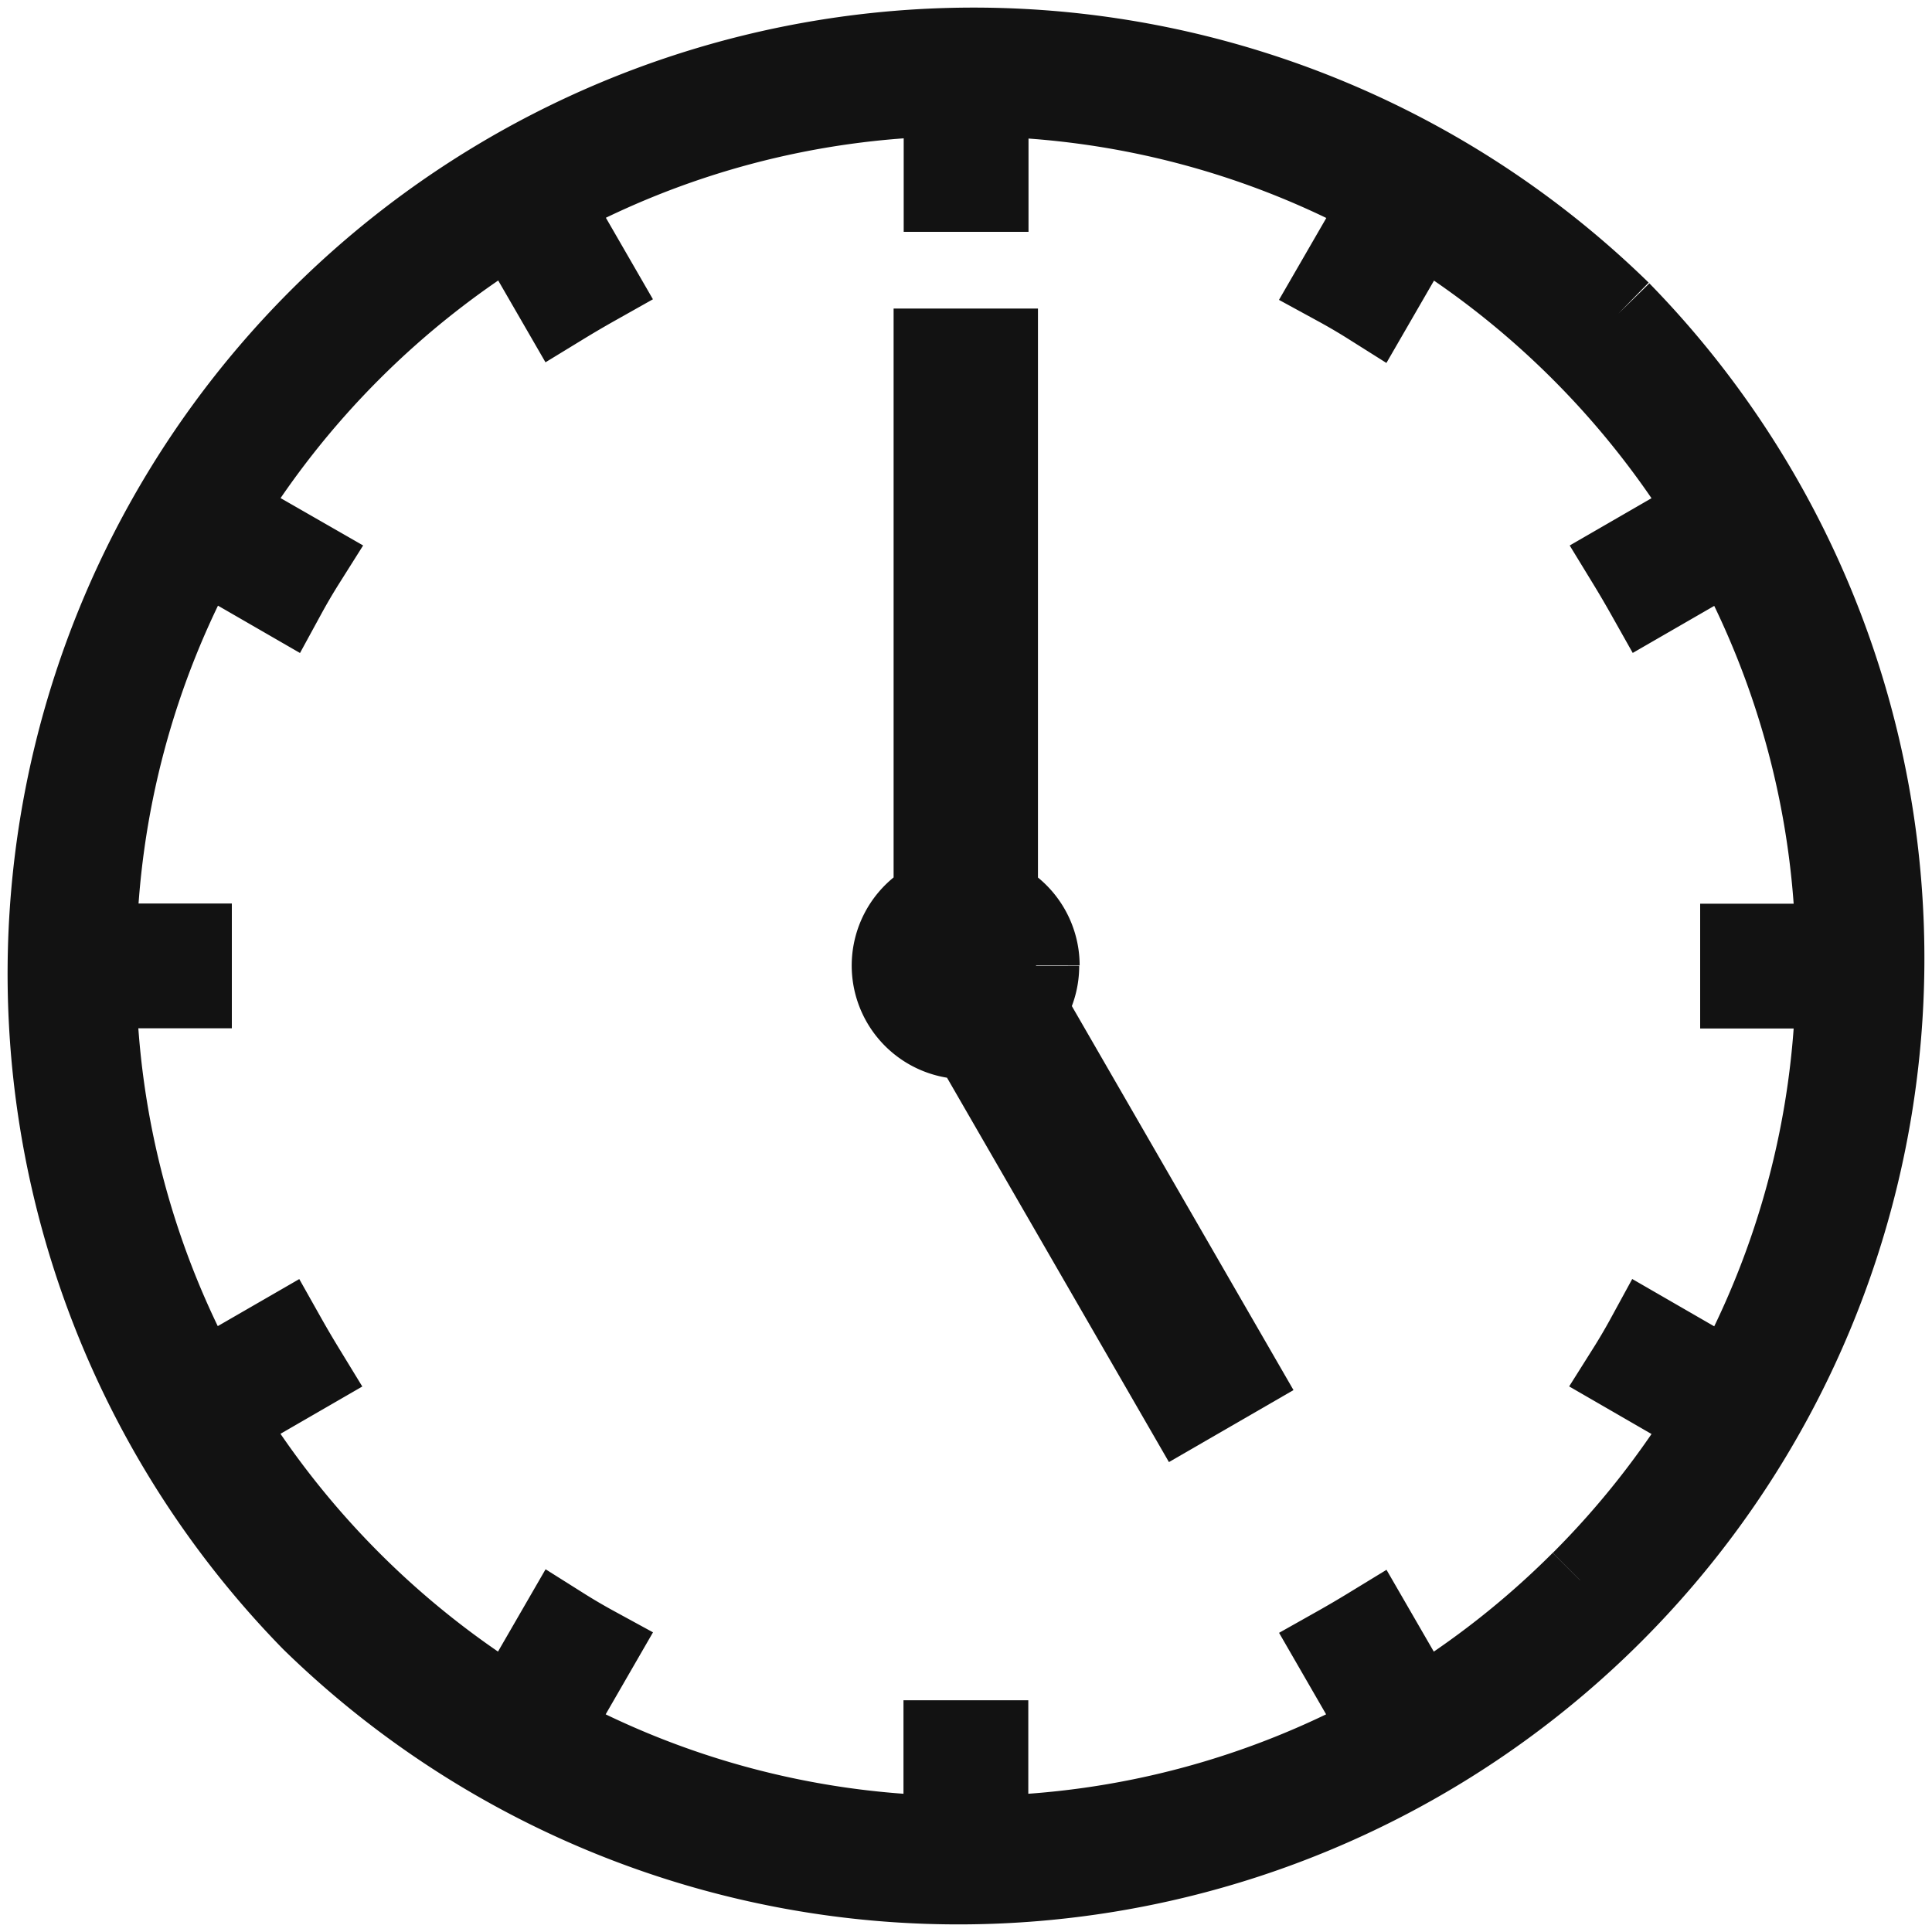
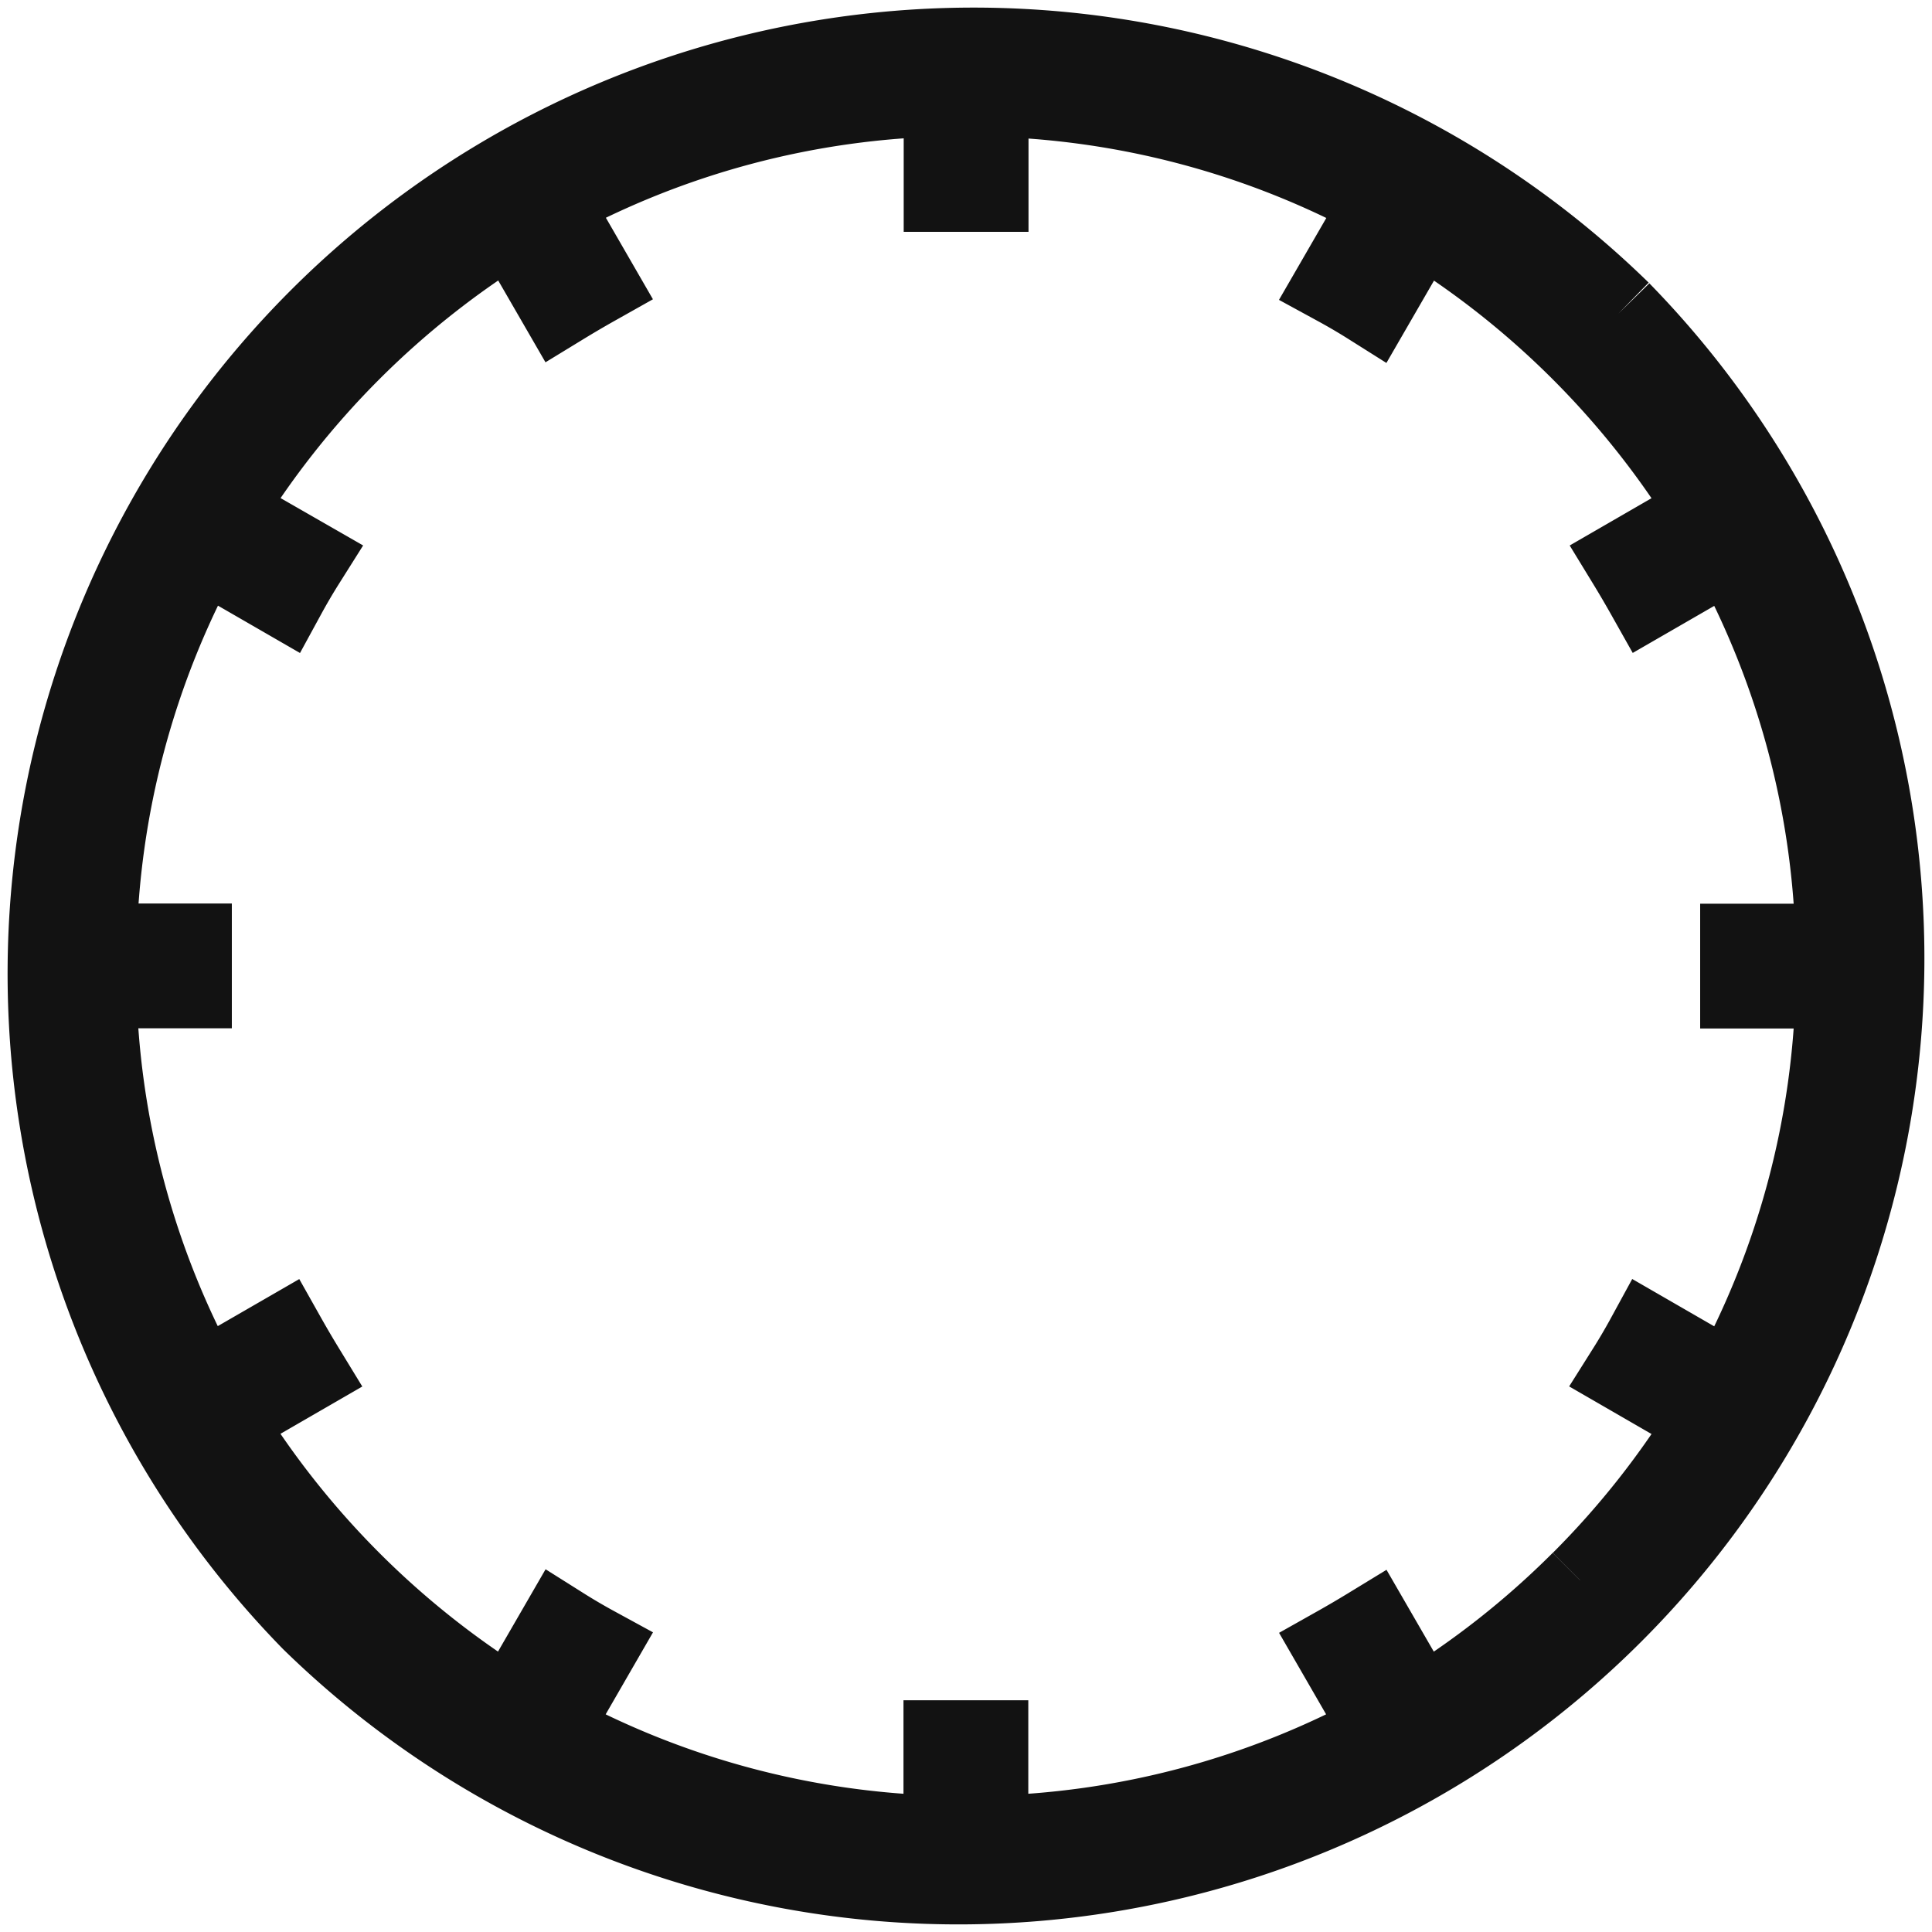
<svg xmlns="http://www.w3.org/2000/svg" width="17.8" height="17.8" viewBox="0 0 17.8 17.8">
  <g id="Group_82153" data-name="Group 82153" transform="translate(0.4 0.4)">
    <path id="Path_373819" data-name="Path 373819" d="M14.51,2.493A8.5,8.5,0,0,0,2.49,14.513,8.5,8.5,0,0,0,14.51,2.493m-.322,11.7a8.1,8.1,0,0,1-1.514,1.191l-.441-.763q-.149.091-.3.176l.441.764a7.993,7.993,0,0,1-3.7.987v-.88l-.175,0-.175,0v.88a7.993,7.993,0,0,1-3.7-.987l.441-.764q-.154-.084-.3-.176l-.441.763A8.138,8.138,0,0,1,1.62,12.677l.763-.441q-.091-.149-.176-.3l-.764.441a7.992,7.992,0,0,1-.987-3.7h.88q0-.087,0-.175t0-.175H.458a7.993,7.993,0,0,1,.987-3.7l.764.441q.084-.154.176-.3L1.62,4.329A8.138,8.138,0,0,1,4.326,1.623l.441.763q.149-.091.3-.176l-.441-.764a7.993,7.993,0,0,1,3.7-.987v.88l.175,0,.175,0V.461a7.992,7.992,0,0,1,3.7.987l-.441.763q.154.084.3.176l.441-.763A8.138,8.138,0,0,1,15.38,4.329l-.763.441q.091.149.176.3l.764-.441a7.993,7.993,0,0,1,.987,3.7h-.88q0,.087,0,.175t0,.175h.88a7.993,7.993,0,0,1-.987,3.7l-.764-.441q-.084.154-.176.3l.763.441a8.1,8.1,0,0,1-1.191,1.514" transform="translate(0 -0.003)" fill="#121212" stroke="#121212" stroke-width="0.8" />
-     <path id="Path_373820" data-name="Path 373820" d="M537.214,199.679a.647.647,0,0,0-.384-.591v-5.061H536.3v5.061a.647.647,0,0,0,.262,1.239.654.654,0,0,0,.069,0l1.952,3.381.455-.263-1.952-3.382a.643.643,0,0,0,.124-.38" transform="translate(-528.067 -191.184)" fill="#121212" stroke="#121212" stroke-width="0.8" />
  </g>
</svg>